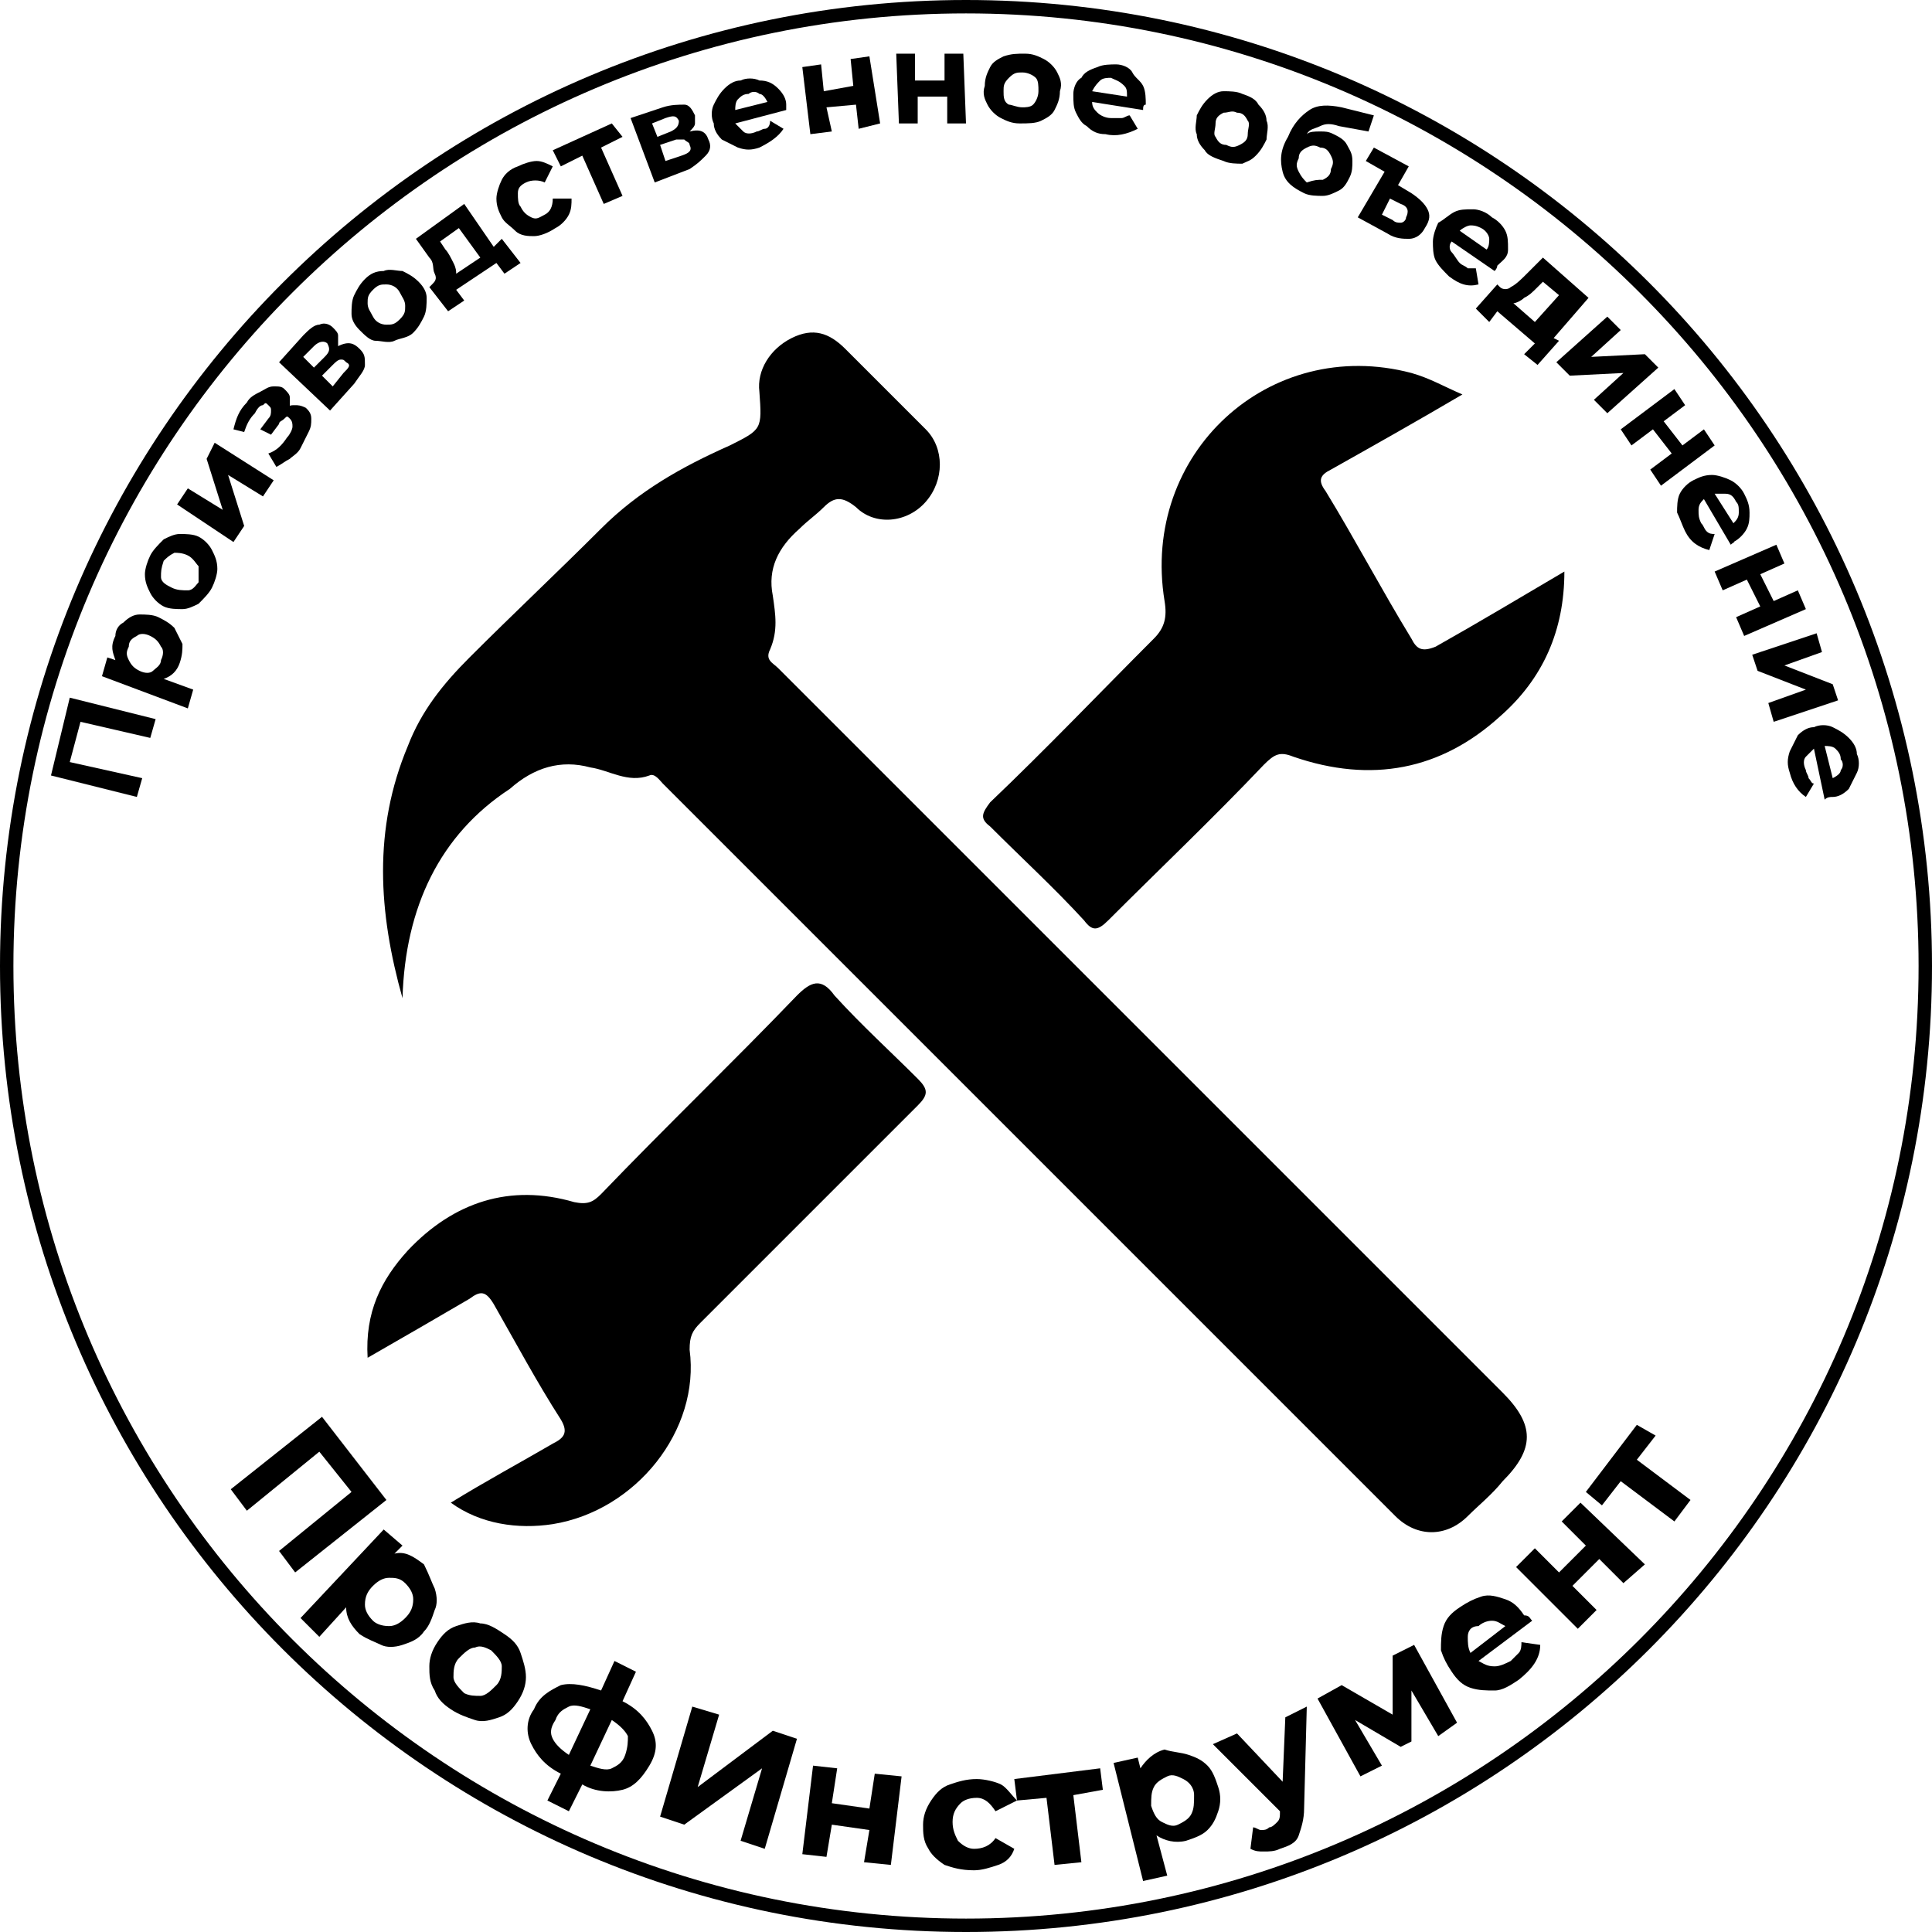
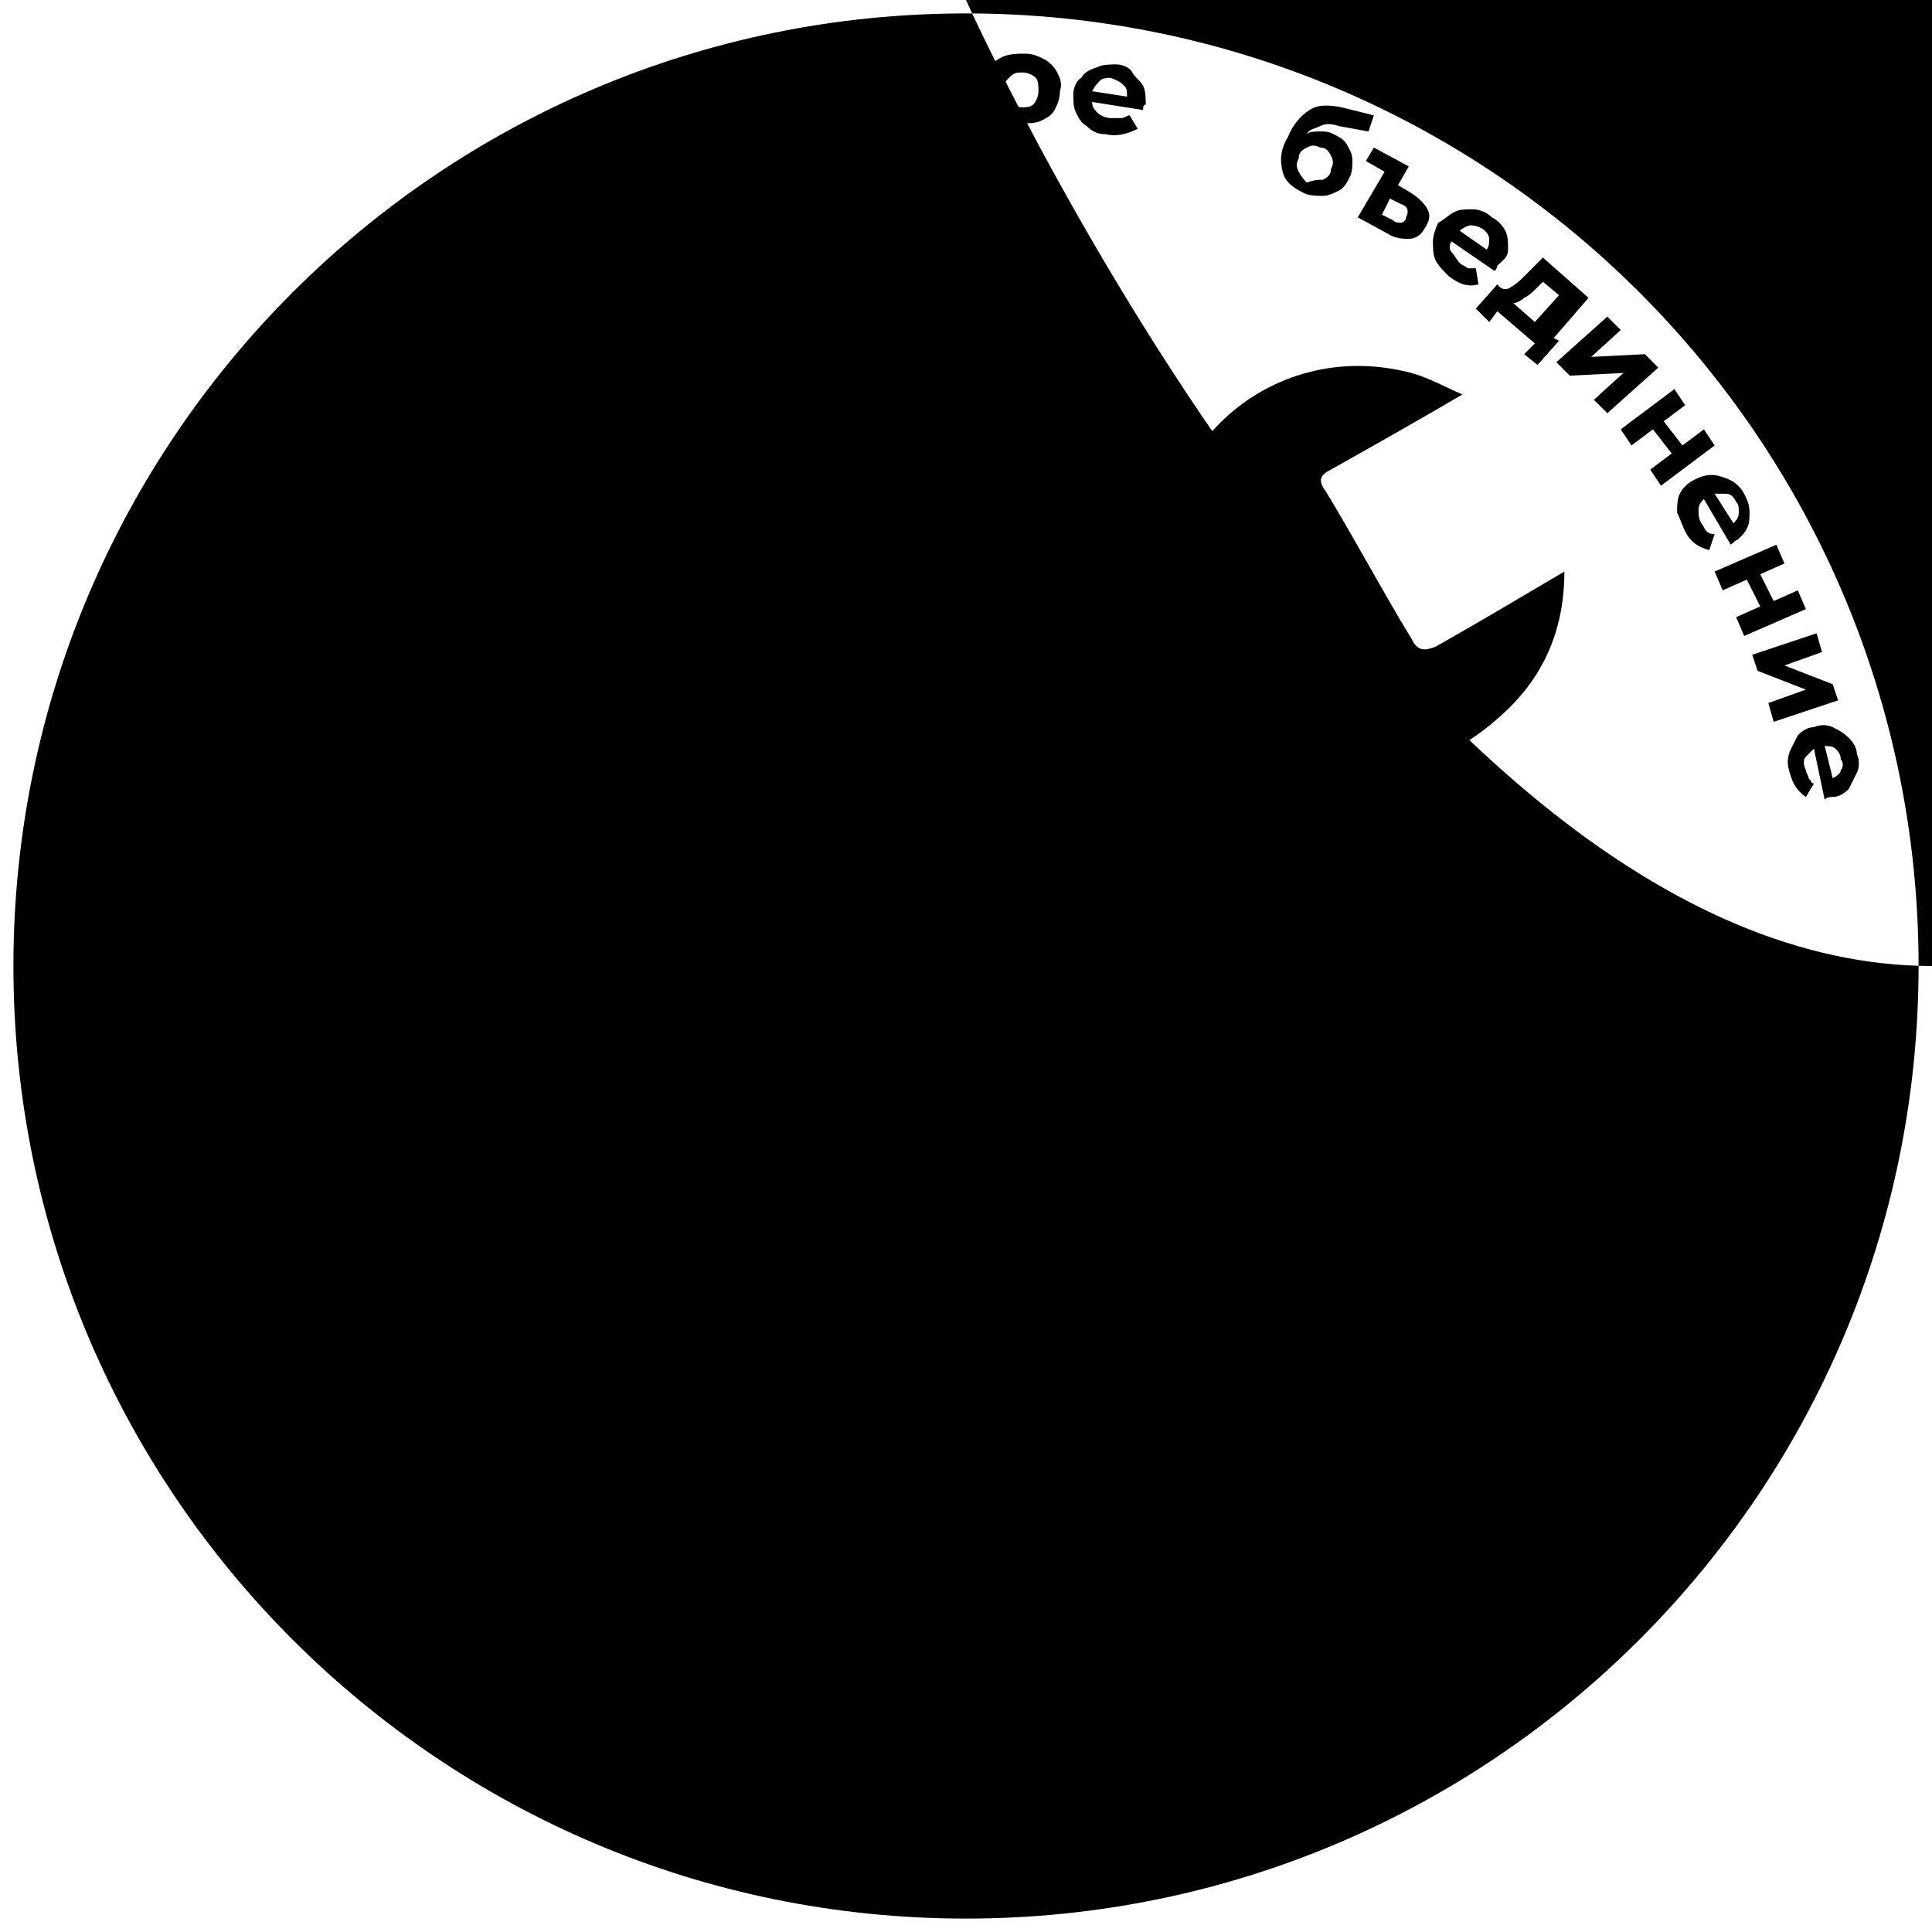
<svg xmlns="http://www.w3.org/2000/svg" version="1.1" id="Layer_1" x="0px" y="0px" viewBox="0 0 72 72" style="enable-background:new 0 0 72 72;" xml:space="preserve">
  <g>
    <g>
      <g>
        <path d="M15,37.2c-0.9-3.2-1.1-6.3,0.2-9.4c0.5-1.3,1.3-2.3,2.3-3.3c1.6-1.6,3.3-3.2,4.9-4.8c1.4-1.4,3-2.3,4.8-3.1     c1.2-0.6,1.2-0.6,1.1-2c-0.1-0.8,0.4-1.6,1.2-2c0.8-0.4,1.4-0.2,2,0.4c1,1,2,2,3,3c0.7,0.7,0.7,1.9,0,2.7     c-0.7,0.8-1.9,0.9-2.6,0.2c-0.5-0.4-0.8-0.4-1.2,0c-0.3,0.3-0.6,0.5-0.9,0.8c-0.8,0.7-1.2,1.5-1,2.5c0.1,0.7,0.2,1.3-0.1,2     c-0.2,0.4,0.1,0.5,0.3,0.7c3.7,3.7,7.4,7.4,11.1,11.1c5.3,5.3,10.6,10.6,15.9,15.9c1.2,1.2,1.2,2.1,0,3.3     c-0.4,0.5-0.9,0.9-1.3,1.3c-0.8,0.8-1.9,0.8-2.7,0c-6.7-6.7-13.4-13.4-20.1-20.1c-2.4-2.4-4.8-4.8-7.2-7.2     c-0.1-0.1-0.3-0.4-0.5-0.3c-0.8,0.3-1.5-0.2-2.2-0.3c-1.1-0.3-2.1,0-3,0.8C16.4,31.1,15.1,33.8,15,37.2z" />
      </g>
      <g>
        <path d="M54.5,14.7c-1.7,1-3.3,1.9-4.9,2.8c-0.4,0.2-0.5,0.4-0.2,0.8c1.1,1.8,2.1,3.7,3.2,5.5c0.2,0.4,0.4,0.5,0.9,0.3     c1.6-0.9,3.1-1.8,4.8-2.8c0,2.2-0.8,4-2.4,5.4c-2.2,2-4.8,2.5-7.7,1.5c-0.5-0.2-0.7-0.1-1.1,0.3c-1.9,2-3.9,3.9-5.8,5.8     c-0.4,0.4-0.6,0.4-0.9,0c-1.1-1.2-2.3-2.3-3.5-3.5c-0.4-0.3-0.3-0.5,0-0.9c2.1-2,4.1-4.1,6.1-6.1c0.4-0.4,0.5-0.8,0.4-1.4     c-0.9-5.5,3.9-9.9,9.2-8.5C53.3,14.1,53.8,14.4,54.5,14.7z" />
      </g>
      <g>
        <path d="M16.8,56c1.3-0.8,2.6-1.5,3.8-2.2c0.4-0.2,0.6-0.4,0.3-0.9c-0.9-1.4-1.7-2.9-2.5-4.3c-0.3-0.5-0.5-0.5-0.9-0.2     c-1.2,0.7-2.4,1.4-3.8,2.2c-0.1-1.7,0.5-2.9,1.5-4c1.7-1.8,3.8-2.5,6.2-1.8c0.5,0.1,0.7,0,1-0.3c2.4-2.5,4.9-4.9,7.3-7.4     c0.5-0.5,0.9-0.7,1.4,0c1,1.1,2.1,2.1,3.1,3.1c0.4,0.4,0.4,0.6,0,1c-2.7,2.7-5.4,5.4-8.1,8.1c-0.3,0.3-0.4,0.5-0.4,1     c0.4,3-2,6-5.1,6.5C19.3,57,17.9,56.8,16.8,56z" />
      </g>
    </g>
    <g>
-       <path d="M36,0.5c19.6,0,35.5,15.9,35.5,35.5S55.6,71.5,36,71.5S0.5,55.6,0.5,36S16.4,0.5,36,0.5 M36,0C16.1,0,0,16.1,0,36    s16.1,36,36,36s36-16.1,36-36S55.9,0,36,0L36,0z" />
+       <path d="M36,0.5c19.6,0,35.5,15.9,35.5,35.5S55.6,71.5,36,71.5S0.5,55.6,0.5,36S16.4,0.5,36,0.5 M36,0s16.1,36,36,36s36-16.1,36-36S55.9,0,36,0L36,0z" />
    </g>
    <g>
      <path d="M2.6,26l3.2,0.8l-0.2,0.7L3,26.9l-0.4,1.5L5.3,29l-0.2,0.7l-3.2-0.8L2.6,26z" />
      <path d="M4.6,23.2C4.8,23,5,22.9,5.2,22.9c0.2,0,0.5,0,0.7,0.1s0.4,0.2,0.6,0.4c0.1,0.2,0.2,0.4,0.3,0.6c0,0.2,0,0.4-0.1,0.7    c-0.1,0.3-0.3,0.5-0.6,0.6l1.1,0.4L7,26.4l-3.2-1.2L4,24.5l0.3,0.1c-0.1-0.3-0.2-0.5,0-0.9C4.3,23.5,4.4,23.3,4.6,23.2z M6,24.1    c-0.1-0.2-0.2-0.3-0.4-0.4c-0.2-0.1-0.4-0.1-0.5,0c-0.2,0.1-0.3,0.2-0.3,0.4c-0.1,0.2-0.1,0.3,0,0.5c0.1,0.2,0.2,0.3,0.4,0.4    c0.2,0.1,0.4,0.1,0.5,0s0.3-0.2,0.3-0.4C6.1,24.4,6.1,24.2,6,24.1z" />
      <path d="M7.4,22.5c-0.2,0.1-0.4,0.2-0.6,0.2c-0.2,0-0.5,0-0.7-0.1c-0.2-0.1-0.4-0.3-0.5-0.5c-0.1-0.2-0.2-0.4-0.2-0.7    c0-0.2,0.1-0.5,0.2-0.7c0.1-0.2,0.3-0.4,0.5-0.6c0.2-0.1,0.4-0.2,0.6-0.2c0.2,0,0.5,0,0.7,0.1c0.2,0.1,0.4,0.3,0.5,0.5    c0.1,0.2,0.2,0.4,0.2,0.7c0,0.2-0.1,0.5-0.2,0.7C7.8,22.1,7.6,22.3,7.4,22.5z M7.4,21.1C7.3,21,7.2,20.8,7,20.7s-0.4-0.1-0.5-0.1    c-0.2,0.1-0.3,0.2-0.4,0.3C6,21.2,6,21.3,6,21.5s0.2,0.3,0.4,0.4C6.6,22,6.8,22,7,22s0.3-0.2,0.4-0.3C7.4,21.5,7.4,21.3,7.4,21.1z    " />
      <path d="M6.6,18.8L7,18.2L8.3,19l-0.6-1.9L8,16.5l2.2,1.4l-0.4,0.6l-1.3-0.8l0.6,1.9l-0.4,0.6L6.6,18.8z" />
      <path d="M11,15.1c0.1,0,0.2,0,0.4,0.1c0.1,0.1,0.2,0.2,0.2,0.4c0,0.2,0,0.3-0.1,0.5s-0.2,0.4-0.3,0.6c-0.1,0.2-0.3,0.3-0.4,0.4    c-0.2,0.1-0.3,0.2-0.5,0.3L10,16.9c0.3-0.1,0.5-0.3,0.7-0.6c0.1-0.1,0.2-0.3,0.2-0.4c0-0.1,0-0.2-0.1-0.3c-0.1-0.1-0.1-0.1-0.2,0    s-0.2,0.1-0.2,0.2l-0.3,0.4L9.7,16l0.3-0.4c0.1-0.1,0.1-0.2,0.1-0.3c0-0.1,0-0.1-0.1-0.2c-0.1-0.1-0.1-0.1-0.2,0    c-0.1,0-0.2,0.1-0.3,0.3c-0.2,0.2-0.3,0.4-0.4,0.7L8.7,16c0.1-0.4,0.2-0.7,0.5-1c0.1-0.2,0.3-0.3,0.5-0.4s0.3-0.2,0.5-0.2    s0.3,0,0.4,0.1c0.1,0.1,0.2,0.2,0.2,0.3c0,0.1,0,0.2,0,0.4C10.7,15.1,10.9,15.1,11,15.1z" />
      <path d="M13.4,13c0.2,0.2,0.2,0.3,0.2,0.6c0,0.2-0.2,0.4-0.4,0.7l-0.9,1l-1.9-1.8l0.9-1c0.2-0.2,0.4-0.4,0.6-0.4    c0.2-0.1,0.4,0,0.5,0.1c0.1,0.1,0.2,0.2,0.2,0.3c0,0.1,0,0.2,0,0.4C13,12.7,13.2,12.8,13.4,13z M11.7,13.7l0.4-0.4    c0.2-0.2,0.2-0.3,0.1-0.5c-0.1-0.1-0.3-0.1-0.5,0.1l-0.4,0.4L11.7,13.7z M12.9,13.5c-0.1-0.1-0.1-0.1-0.2-0.1s-0.2,0.1-0.3,0.2    L12,14l0.4,0.4l0.4-0.5C13,13.7,13.1,13.6,12.9,13.5z" />
      <path d="M14.7,12.7c-0.2,0.1-0.5,0-0.7,0s-0.4-0.2-0.6-0.4c-0.2-0.2-0.3-0.4-0.3-0.6c0-0.2,0-0.5,0.1-0.7s0.2-0.4,0.4-0.6    c0.2-0.2,0.4-0.3,0.7-0.3c0.2-0.1,0.5,0,0.7,0c0.2,0.1,0.4,0.2,0.6,0.4c0.2,0.2,0.3,0.4,0.3,0.6c0,0.2,0,0.5-0.1,0.7    c-0.1,0.2-0.2,0.4-0.4,0.6S14.9,12.6,14.7,12.7z M15.1,11.4c0-0.2-0.1-0.3-0.2-0.5c-0.1-0.2-0.3-0.3-0.5-0.3c-0.2,0-0.3,0-0.5,0.2    s-0.2,0.3-0.2,0.5c0,0.2,0.1,0.3,0.2,0.5s0.3,0.3,0.5,0.3s0.3,0,0.5-0.2S15.1,11.6,15.1,11.4z" />
      <path d="M18.7,8.9l0.7,0.9l-0.6,0.4l-0.3-0.4l-1.5,1l0.3,0.4l-0.6,0.4l-0.7-0.9l0.1-0.1c0.1-0.1,0.2-0.2,0.1-0.4S16.2,9.8,16,9.6    l-0.5-0.7l1.8-1.3l1.1,1.6L18.7,8.9z M16.9,9.8c0.1,0.2,0.1,0.3,0.1,0.4l0.9-0.6l-0.8-1.1l-0.7,0.5l0.2,0.3    C16.7,9.4,16.8,9.6,16.9,9.8z" />
-       <path d="M19.9,8.8c-0.2,0-0.5,0-0.7-0.2s-0.4-0.3-0.5-0.5c-0.1-0.2-0.2-0.4-0.2-0.7c0-0.2,0.1-0.5,0.2-0.7s0.3-0.4,0.6-0.5    c0.2-0.1,0.5-0.2,0.7-0.2c0.2,0,0.4,0.1,0.6,0.2l-0.3,0.6c-0.2-0.1-0.5-0.1-0.7,0c-0.2,0.1-0.3,0.2-0.3,0.4c0,0.2,0,0.4,0.1,0.5    c0.1,0.2,0.2,0.3,0.4,0.4s0.3,0,0.5-0.1c0.2-0.1,0.3-0.3,0.3-0.6l0.7,0c0,0.2,0,0.4-0.1,0.6c-0.1,0.2-0.3,0.4-0.5,0.5    C20.4,8.7,20.1,8.8,19.9,8.8z" />
      <path d="M23.2,5.1l-0.8,0.4l0.8,1.8l-0.7,0.3l-0.8-1.8l-0.8,0.4l-0.3-0.6l2.2-1L23.2,5.1z" />
      <path d="M26.4,5.2c0.1,0.2,0.1,0.4-0.1,0.6S26,6.1,25.7,6.3l-1.3,0.5l-0.9-2.4l1.2-0.4c0.3-0.1,0.6-0.1,0.8-0.1    c0.2,0,0.3,0.2,0.4,0.4c0,0.1,0,0.2,0,0.3s-0.1,0.2-0.2,0.3C26.1,4.8,26.3,4.9,26.4,5.2z M24.5,5.1L25,4.9    c0.2-0.1,0.3-0.2,0.3-0.4c-0.1-0.2-0.2-0.2-0.5-0.1l-0.5,0.2L24.5,5.1z M25.7,5.4c0-0.1-0.1-0.1-0.2-0.2c-0.1,0-0.2,0-0.3,0    l-0.6,0.2L24.8,6l0.6-0.2C25.7,5.7,25.8,5.6,25.7,5.4z" />
-       <path d="M29.3,4.1l-1.9,0.5c0.1,0.1,0.2,0.2,0.3,0.3s0.3,0.1,0.5,0c0.1,0,0.2-0.1,0.3-0.1s0.2-0.1,0.2-0.3l0.5,0.3    c-0.2,0.3-0.5,0.5-0.9,0.7c-0.3,0.1-0.5,0.1-0.8,0c-0.2-0.1-0.4-0.2-0.6-0.3c-0.2-0.2-0.3-0.4-0.3-0.6c-0.1-0.2-0.1-0.5,0-0.7    c0.1-0.2,0.2-0.4,0.4-0.6s0.4-0.3,0.6-0.3c0.2-0.1,0.5-0.1,0.7,0C28.6,3,28.8,3.1,29,3.3s0.3,0.4,0.3,0.6    C29.3,3.9,29.3,4,29.3,4.1z M27.5,3.7c-0.1,0.1-0.1,0.3-0.1,0.4l1.2-0.3c-0.1-0.2-0.2-0.3-0.3-0.3c-0.1-0.1-0.3-0.1-0.4,0    C27.7,3.5,27.6,3.6,27.5,3.7z" />
      <path d="M29.9,2.5l0.7-0.1l0.1,1l1.1-0.2l-0.1-1l0.7-0.1l0.4,2.5L32,4.8l-0.1-0.9L30.8,4L31,4.9L30.2,5L29.9,2.5z" />
-       <path d="M33.4,2l0.7,0l0,1l1.1,0l0-1l0.7,0l0.1,2.6l-0.7,0l0-1l-1.1,0l0,1l-0.7,0L33.4,2z" />
      <path d="M37.3,4.4c-0.2-0.1-0.4-0.3-0.5-0.5s-0.2-0.4-0.1-0.7c0-0.3,0.1-0.5,0.2-0.7s0.3-0.3,0.5-0.4C37.7,2,37.9,2,38.2,2    s0.5,0.1,0.7,0.2s0.4,0.3,0.5,0.5s0.2,0.4,0.1,0.7c0,0.3-0.1,0.5-0.2,0.7c-0.1,0.2-0.3,0.3-0.5,0.4S38.3,4.6,38,4.6    S37.5,4.5,37.3,4.4z M38.5,3.9c0.1-0.1,0.2-0.3,0.2-0.5s0-0.4-0.1-0.5c-0.1-0.1-0.3-0.2-0.5-0.2c-0.2,0-0.3,0-0.5,0.2    s-0.2,0.3-0.2,0.5c0,0.2,0,0.4,0.2,0.5C37.7,3.9,37.9,4,38.1,4C38.2,4,38.4,4,38.5,3.9z" />
      <path d="M42.6,4.1l-1.9-0.3c0,0.2,0.1,0.3,0.2,0.4s0.3,0.2,0.5,0.2c0.1,0,0.3,0,0.4,0s0.2-0.1,0.3-0.1l0.3,0.5    C42,5,41.6,5.1,41.2,5c-0.3,0-0.5-0.1-0.7-0.3c-0.2-0.1-0.3-0.3-0.4-0.5c-0.1-0.2-0.1-0.4-0.1-0.7c0-0.2,0.1-0.5,0.3-0.6    c0.1-0.2,0.3-0.3,0.6-0.4c0.2-0.1,0.5-0.1,0.7-0.1c0.2,0,0.5,0.1,0.6,0.3s0.3,0.3,0.4,0.5c0.1,0.2,0.1,0.5,0.1,0.7    C42.6,3.9,42.6,4,42.6,4.1z M41,3c-0.1,0.1-0.2,0.2-0.3,0.4L42,3.6c0-0.2,0-0.3-0.1-0.4C41.7,3,41.6,3,41.4,2.9    C41.3,2.9,41.1,2.9,41,3z" />
-       <path d="M44.9,5.6c-0.2-0.2-0.3-0.4-0.3-0.6c-0.1-0.2,0-0.5,0-0.7c0.1-0.2,0.2-0.4,0.4-0.6s0.4-0.3,0.6-0.3c0.2,0,0.5,0,0.7,0.1    c0.3,0.1,0.5,0.2,0.6,0.4c0.2,0.2,0.3,0.4,0.3,0.6c0.1,0.2,0,0.5,0,0.7c-0.1,0.2-0.2,0.4-0.4,0.6S46.5,6,46.3,6.1    c-0.2,0-0.5,0-0.7-0.1C45.3,5.9,45,5.8,44.9,5.6z M46.2,5.4c0.2-0.1,0.3-0.2,0.3-0.4s0.1-0.4,0-0.5c-0.1-0.2-0.2-0.3-0.4-0.3    c-0.2-0.1-0.3,0-0.5,0c-0.2,0.1-0.3,0.2-0.3,0.4s-0.1,0.4,0,0.5c0.1,0.2,0.2,0.3,0.4,0.3C45.9,5.5,46,5.5,46.2,5.4z" />
      <path d="M50.2,5.4c0.1,0.2,0.2,0.3,0.2,0.6c0,0.2,0,0.4-0.1,0.6c-0.1,0.2-0.2,0.4-0.4,0.5c-0.2,0.1-0.4,0.2-0.6,0.2    c-0.2,0-0.5,0-0.7-0.1c-0.4-0.2-0.7-0.4-0.8-0.8s-0.1-0.8,0.2-1.3c0.2-0.5,0.5-0.8,0.8-1c0.3-0.2,0.7-0.2,1.2-0.1l1.2,0.3    l-0.2,0.6l-1.1-0.2c-0.3-0.1-0.5-0.1-0.7,0S48.8,4.8,48.7,5c0.1-0.1,0.3-0.1,0.5-0.1c0.2,0,0.3,0,0.5,0.1    C49.9,5.1,50.1,5.2,50.2,5.4z M49.3,6.7c0.2-0.1,0.3-0.2,0.3-0.4c0.1-0.2,0.1-0.3,0-0.5c-0.1-0.2-0.2-0.3-0.4-0.3    c-0.2-0.1-0.3-0.1-0.5,0c-0.2,0.1-0.3,0.2-0.3,0.4c-0.1,0.2-0.1,0.3,0,0.5c0.1,0.2,0.2,0.3,0.3,0.4C49,6.7,49.1,6.7,49.3,6.7z" />
      <path d="M53.2,7.8c0.1,0.2,0.1,0.4-0.1,0.7c-0.1,0.2-0.3,0.4-0.6,0.4c-0.2,0-0.5,0-0.8-0.2l-1.1-0.6l1-1.7L50.9,6l0.3-0.5l1.3,0.7    l-0.4,0.7l0.5,0.3C52.9,7.4,53.1,7.6,53.2,7.8z M52.2,8.3c0.1,0,0.2-0.1,0.2-0.2c0.1-0.2,0.1-0.4-0.2-0.5l-0.4-0.2L51.5,8l0.4,0.2    C52,8.3,52.1,8.3,52.2,8.3z" />
      <path d="M55.7,10.1L54.1,9c-0.1,0.1-0.1,0.3,0,0.4c0.1,0.1,0.2,0.3,0.3,0.4c0.1,0.1,0.2,0.1,0.3,0.2c0.1,0,0.2,0,0.3,0l0.1,0.6    c-0.4,0.1-0.7,0-1.1-0.3c-0.2-0.2-0.4-0.4-0.5-0.6S53.4,9.2,53.4,9s0.1-0.5,0.2-0.7C53.8,8.2,54,8,54.2,7.9s0.4-0.1,0.7-0.1    c0.2,0,0.5,0.1,0.7,0.3c0.2,0.1,0.4,0.3,0.5,0.5c0.1,0.2,0.1,0.4,0.1,0.7S56,9.7,55.8,9.9C55.8,9.9,55.8,10,55.7,10.1z M54.8,8.4    c-0.1,0-0.3,0.1-0.4,0.2l1,0.7c0.1-0.1,0.1-0.3,0.1-0.4c0-0.1-0.1-0.3-0.3-0.4C55,8.4,54.9,8.4,54.8,8.4z" />
      <path d="M58.1,12.7l-0.8,0.9l-0.5-0.4l0.4-0.4l-1.4-1.2L55.5,12L55,11.5l0.8-0.9l0.1,0.1c0.1,0.1,0.3,0.1,0.4,0    c0.2-0.1,0.4-0.3,0.6-0.5l0.6-0.6l1.7,1.5l-1.3,1.5L58.1,12.7z M56.8,11.1c-0.1,0.1-0.3,0.2-0.4,0.2l0.8,0.7l0.9-1l-0.6-0.5    l-0.2,0.2C57.1,10.9,57,11,56.8,11.1z" />
      <path d="M59.9,11.8l0.5,0.5l-1.1,1l2-0.1l0.5,0.5l-1.9,1.7l-0.5-0.5l1.1-1l-2,0.1l-0.5-0.5L59.9,11.8z" />
      <path d="M62.4,14.5l0.4,0.6L62,15.7l0.7,0.9l0.8-0.6l0.4,0.6l-2,1.5l-0.4-0.6l0.8-0.6L61.6,16l-0.8,0.6L60.4,16L62.4,14.5z" />
      <path d="M64.5,20.3l-1-1.7c-0.1,0.1-0.2,0.2-0.2,0.4c0,0.2,0,0.3,0.1,0.5c0.1,0.1,0.1,0.2,0.2,0.3c0.1,0.1,0.2,0.1,0.3,0.1    l-0.2,0.6c-0.4-0.1-0.7-0.3-0.9-0.7c-0.1-0.2-0.2-0.5-0.3-0.7c0-0.2,0-0.5,0.1-0.7c0.1-0.2,0.3-0.4,0.5-0.5    c0.2-0.1,0.4-0.2,0.7-0.2c0.2,0,0.5,0.1,0.7,0.2c0.2,0.1,0.4,0.3,0.5,0.5c0.1,0.2,0.2,0.4,0.2,0.7c0,0.2,0,0.4-0.1,0.6    c-0.1,0.2-0.3,0.4-0.5,0.5C64.7,20.2,64.6,20.2,64.5,20.3z M64.3,18.4c-0.1,0-0.3,0-0.4,0l0.7,1.1c0.1-0.1,0.2-0.2,0.2-0.4    s0-0.3-0.1-0.4C64.6,18.5,64.5,18.4,64.3,18.4z" />
      <path d="M66.2,20.3l0.3,0.7l-0.9,0.4l0.5,1l0.9-0.4l0.3,0.7L65,23.7L64.7,23l0.9-0.4l-0.5-1L64.2,22l-0.3-0.7L66.2,20.3z" />
      <path d="M67.7,23.6l0.2,0.7l-1.4,0.5l1.8,0.7l0.2,0.6l-2.4,0.8l-0.2-0.7l1.4-0.5L65.5,25l-0.2-0.6L67.7,23.6z" />
      <path d="M68,29.8l-0.4-1.9c-0.1,0.1-0.2,0.2-0.3,0.3c-0.1,0.1-0.1,0.3,0,0.5c0,0.1,0.1,0.2,0.1,0.3c0.1,0.1,0.1,0.2,0.2,0.2    l-0.3,0.5c-0.3-0.2-0.5-0.5-0.6-0.9c-0.1-0.3-0.1-0.5,0-0.8c0.1-0.2,0.2-0.4,0.3-0.6c0.2-0.2,0.4-0.3,0.6-0.3    c0.2-0.1,0.5-0.1,0.7,0c0.2,0.1,0.4,0.2,0.6,0.4c0.2,0.2,0.3,0.4,0.3,0.6c0.1,0.2,0.1,0.5,0,0.7c-0.1,0.2-0.2,0.4-0.3,0.6    c-0.2,0.2-0.4,0.3-0.6,0.3C68.2,29.7,68.1,29.7,68,29.8z M68.4,27.9c-0.1-0.1-0.3-0.1-0.4-0.1l0.3,1.2c0.2-0.1,0.3-0.2,0.3-0.3    c0.1-0.1,0.1-0.3,0-0.4C68.6,28.1,68.5,28,68.4,27.9z" />
    </g>
    <g>
      <path d="M14.4,55.9L11,58.6l-0.6-0.8l2.7-2.2l-1.2-1.5l-2.7,2.2l-0.6-0.8l3.4-2.7L14.4,55.9z" />
      <path d="M16.2,59.2c0.1,0.3,0.1,0.6,0,0.8c-0.1,0.3-0.2,0.6-0.4,0.8c-0.2,0.3-0.5,0.4-0.8,0.5c-0.3,0.1-0.6,0.1-0.8,0    s-0.5-0.2-0.8-0.4c-0.3-0.3-0.5-0.6-0.5-1l-1,1.1l-0.7-0.7l3.1-3.3l0.7,0.6l-0.3,0.3c0.4-0.1,0.7,0.1,1.1,0.4    C16,58.7,16.1,59,16.2,59.2z M14.5,60.6c0.2,0,0.4-0.1,0.6-0.3s0.3-0.4,0.3-0.7c0-0.2-0.1-0.4-0.3-0.6c-0.2-0.2-0.4-0.2-0.6-0.2    c-0.2,0-0.4,0.1-0.6,0.3c-0.2,0.2-0.3,0.4-0.3,0.7c0,0.2,0.1,0.4,0.3,0.6C14,60.5,14.2,60.6,14.5,60.6z" />
      <path d="M16.2,63C16,62.7,16,62.4,16,62.1s0.1-0.6,0.3-0.9s0.4-0.5,0.7-0.6c0.3-0.1,0.6-0.2,0.9-0.1c0.3,0,0.6,0.2,0.9,0.4    c0.3,0.2,0.5,0.4,0.6,0.7c0.1,0.3,0.2,0.6,0.2,0.9c0,0.3-0.1,0.6-0.3,0.9s-0.4,0.5-0.7,0.6c-0.3,0.1-0.6,0.2-0.9,0.1    s-0.6-0.2-0.9-0.4C16.5,63.5,16.3,63.3,16.2,63z M17.9,63.2c0.2,0,0.4-0.2,0.6-0.4c0.2-0.2,0.2-0.5,0.2-0.7c0-0.2-0.2-0.4-0.4-0.6    c-0.2-0.1-0.4-0.2-0.6-0.1c-0.2,0-0.4,0.2-0.6,0.4c-0.2,0.2-0.2,0.5-0.2,0.7c0,0.2,0.2,0.4,0.4,0.6C17.5,63.2,17.7,63.2,17.9,63.2    z" />
      <path d="M23.2,66.7c-0.4,0.1-1,0.1-1.5-0.2l-0.5,1l-0.8-0.4l0.5-1c-0.6-0.3-0.9-0.7-1.1-1.1c-0.2-0.4-0.2-0.9,0.1-1.3    c0.2-0.5,0.6-0.7,1-0.9c0.4-0.1,0.9,0,1.5,0.2l0.5-1.1l0.8,0.4l-0.5,1.1c0.6,0.3,0.9,0.7,1.1,1.1c0.2,0.4,0.2,0.8-0.1,1.3    C23.9,66.3,23.6,66.6,23.2,66.7z M20.6,64.8c0.1,0.2,0.3,0.4,0.6,0.6l0.8-1.7c-0.3-0.1-0.6-0.2-0.8-0.1c-0.2,0.1-0.4,0.2-0.5,0.5    C20.5,64.4,20.5,64.6,20.6,64.8z M22.8,65.9c0.2-0.1,0.4-0.2,0.5-0.5c0.1-0.3,0.1-0.5,0.1-0.7c-0.1-0.2-0.3-0.4-0.6-0.6L22,65.8    C22.3,65.9,22.6,66,22.8,65.9z" />
      <path d="M25.8,63.6l1,0.3L26,66.6l2.8-2.1l0.9,0.3l-1.2,4.1l-0.9-0.3l0.8-2.7L25.5,68l-0.9-0.3L25.8,63.6z" />
      <path d="M30.3,65.8l0.9,0.1l-0.2,1.3l1.4,0.2l0.2-1.3l1,0.1l-0.4,3.3l-1-0.1l0.2-1.2L31,68l-0.2,1.2l-0.9-0.1L30.3,65.8z" />
      <path d="M35.2,69.5c-0.3-0.2-0.5-0.4-0.6-0.6c-0.2-0.3-0.2-0.6-0.2-0.9s0.1-0.6,0.3-0.9s0.4-0.5,0.7-0.6s0.6-0.2,1-0.2    c0.3,0,0.7,0.1,0.9,0.2s0.4,0.4,0.6,0.6l-0.8,0.4c-0.2-0.3-0.4-0.5-0.7-0.5c-0.3,0-0.5,0.1-0.6,0.2c-0.2,0.2-0.3,0.4-0.3,0.7    c0,0.3,0.1,0.5,0.2,0.7c0.2,0.2,0.4,0.3,0.6,0.3c0.3,0,0.6-0.1,0.8-0.4l0.7,0.4c-0.1,0.3-0.3,0.5-0.6,0.6    c-0.3,0.1-0.6,0.2-0.9,0.2C35.8,69.7,35.5,69.6,35.2,69.5z" />
      <path d="M41.1,66.7L40,66.9l0.3,2.5l-1,0.1L39,67l-1.1,0.1l-0.1-0.8l3.2-0.4L41.1,66.7z" />
      <path d="M44.3,65.4c0.3,0.1,0.5,0.2,0.7,0.4c0.2,0.2,0.3,0.5,0.4,0.8s0.1,0.6,0,0.9c-0.1,0.3-0.2,0.5-0.4,0.7s-0.5,0.3-0.8,0.4    c-0.4,0.1-0.8,0-1.1-0.2l0.4,1.5l-0.9,0.2l-1.1-4.4l0.9-0.2l0.1,0.4c0.2-0.3,0.5-0.6,0.9-0.7C43.7,65.3,44,65.3,44.3,65.4z     M44.4,67.6c0.1-0.2,0.1-0.4,0.1-0.7s-0.2-0.5-0.4-0.6c-0.2-0.1-0.4-0.2-0.6-0.1c-0.2,0.1-0.4,0.2-0.5,0.4s-0.1,0.4-0.1,0.7    c0.1,0.3,0.2,0.5,0.4,0.6c0.2,0.1,0.4,0.2,0.6,0.1C44.1,67.9,44.3,67.8,44.4,67.6z" />
      <path d="M48.7,63.6l-0.1,3.8c0,0.4-0.1,0.7-0.2,1s-0.4,0.4-0.7,0.5C47.5,69,47.3,69,47.1,69c-0.2,0-0.3,0-0.5-0.1l0.1-0.8    c0.1,0,0.2,0.1,0.3,0.1s0.2,0,0.3-0.1c0.1,0,0.2-0.1,0.3-0.2c0.1-0.1,0.1-0.2,0.1-0.4l0,0L45.2,65l0.9-0.4l1.7,1.8l0.1-2.4    L48.7,63.6z" />
      <path d="M53.6,64.7l-1-1.7l0,1.9l-0.4,0.2l-1.7-1l1,1.7l-0.8,0.4l-1.6-2.9l0.9-0.5l1.9,1.1l0-2.2l0.8-0.4l1.6,2.9L53.6,64.7z" />
      <path d="M57.1,60.4l-2,1.5c0.2,0.1,0.3,0.2,0.6,0.2c0.2,0,0.4-0.1,0.6-0.2c0.1-0.1,0.2-0.2,0.3-0.3c0.1-0.1,0.1-0.3,0.1-0.4    l0.7,0.1c0,0.5-0.3,0.9-0.8,1.3c-0.3,0.2-0.6,0.4-0.9,0.4s-0.6,0-0.9-0.1c-0.3-0.1-0.5-0.3-0.7-0.6c-0.2-0.3-0.3-0.5-0.4-0.8    c0-0.3,0-0.6,0.1-0.9c0.1-0.3,0.3-0.5,0.6-0.7c0.3-0.2,0.5-0.3,0.8-0.4c0.3-0.1,0.6,0,0.9,0.1c0.3,0.1,0.5,0.3,0.7,0.6    C57,60.2,57,60.3,57.1,60.4z M54.7,61c0,0.2,0,0.4,0.1,0.6l1.3-1c-0.2-0.1-0.3-0.2-0.5-0.2c-0.2,0-0.4,0.1-0.5,0.2    C54.8,60.6,54.7,60.8,54.7,61z" />
      <path d="M56.5,58.4l0.7-0.7l0.9,0.9l1-1l-0.9-0.9l0.7-0.7l2.4,2.3L60.5,59l-0.9-0.9l-1,1l0.9,0.9l-0.7,0.7L56.5,58.4z" />
-       <path d="M61.7,53.5l-0.7,0.9l2,1.5l-0.6,0.8l-2-1.5l-0.7,0.9l-0.6-0.5l1.9-2.5L61.7,53.5z" />
    </g>
  </g>
</svg>